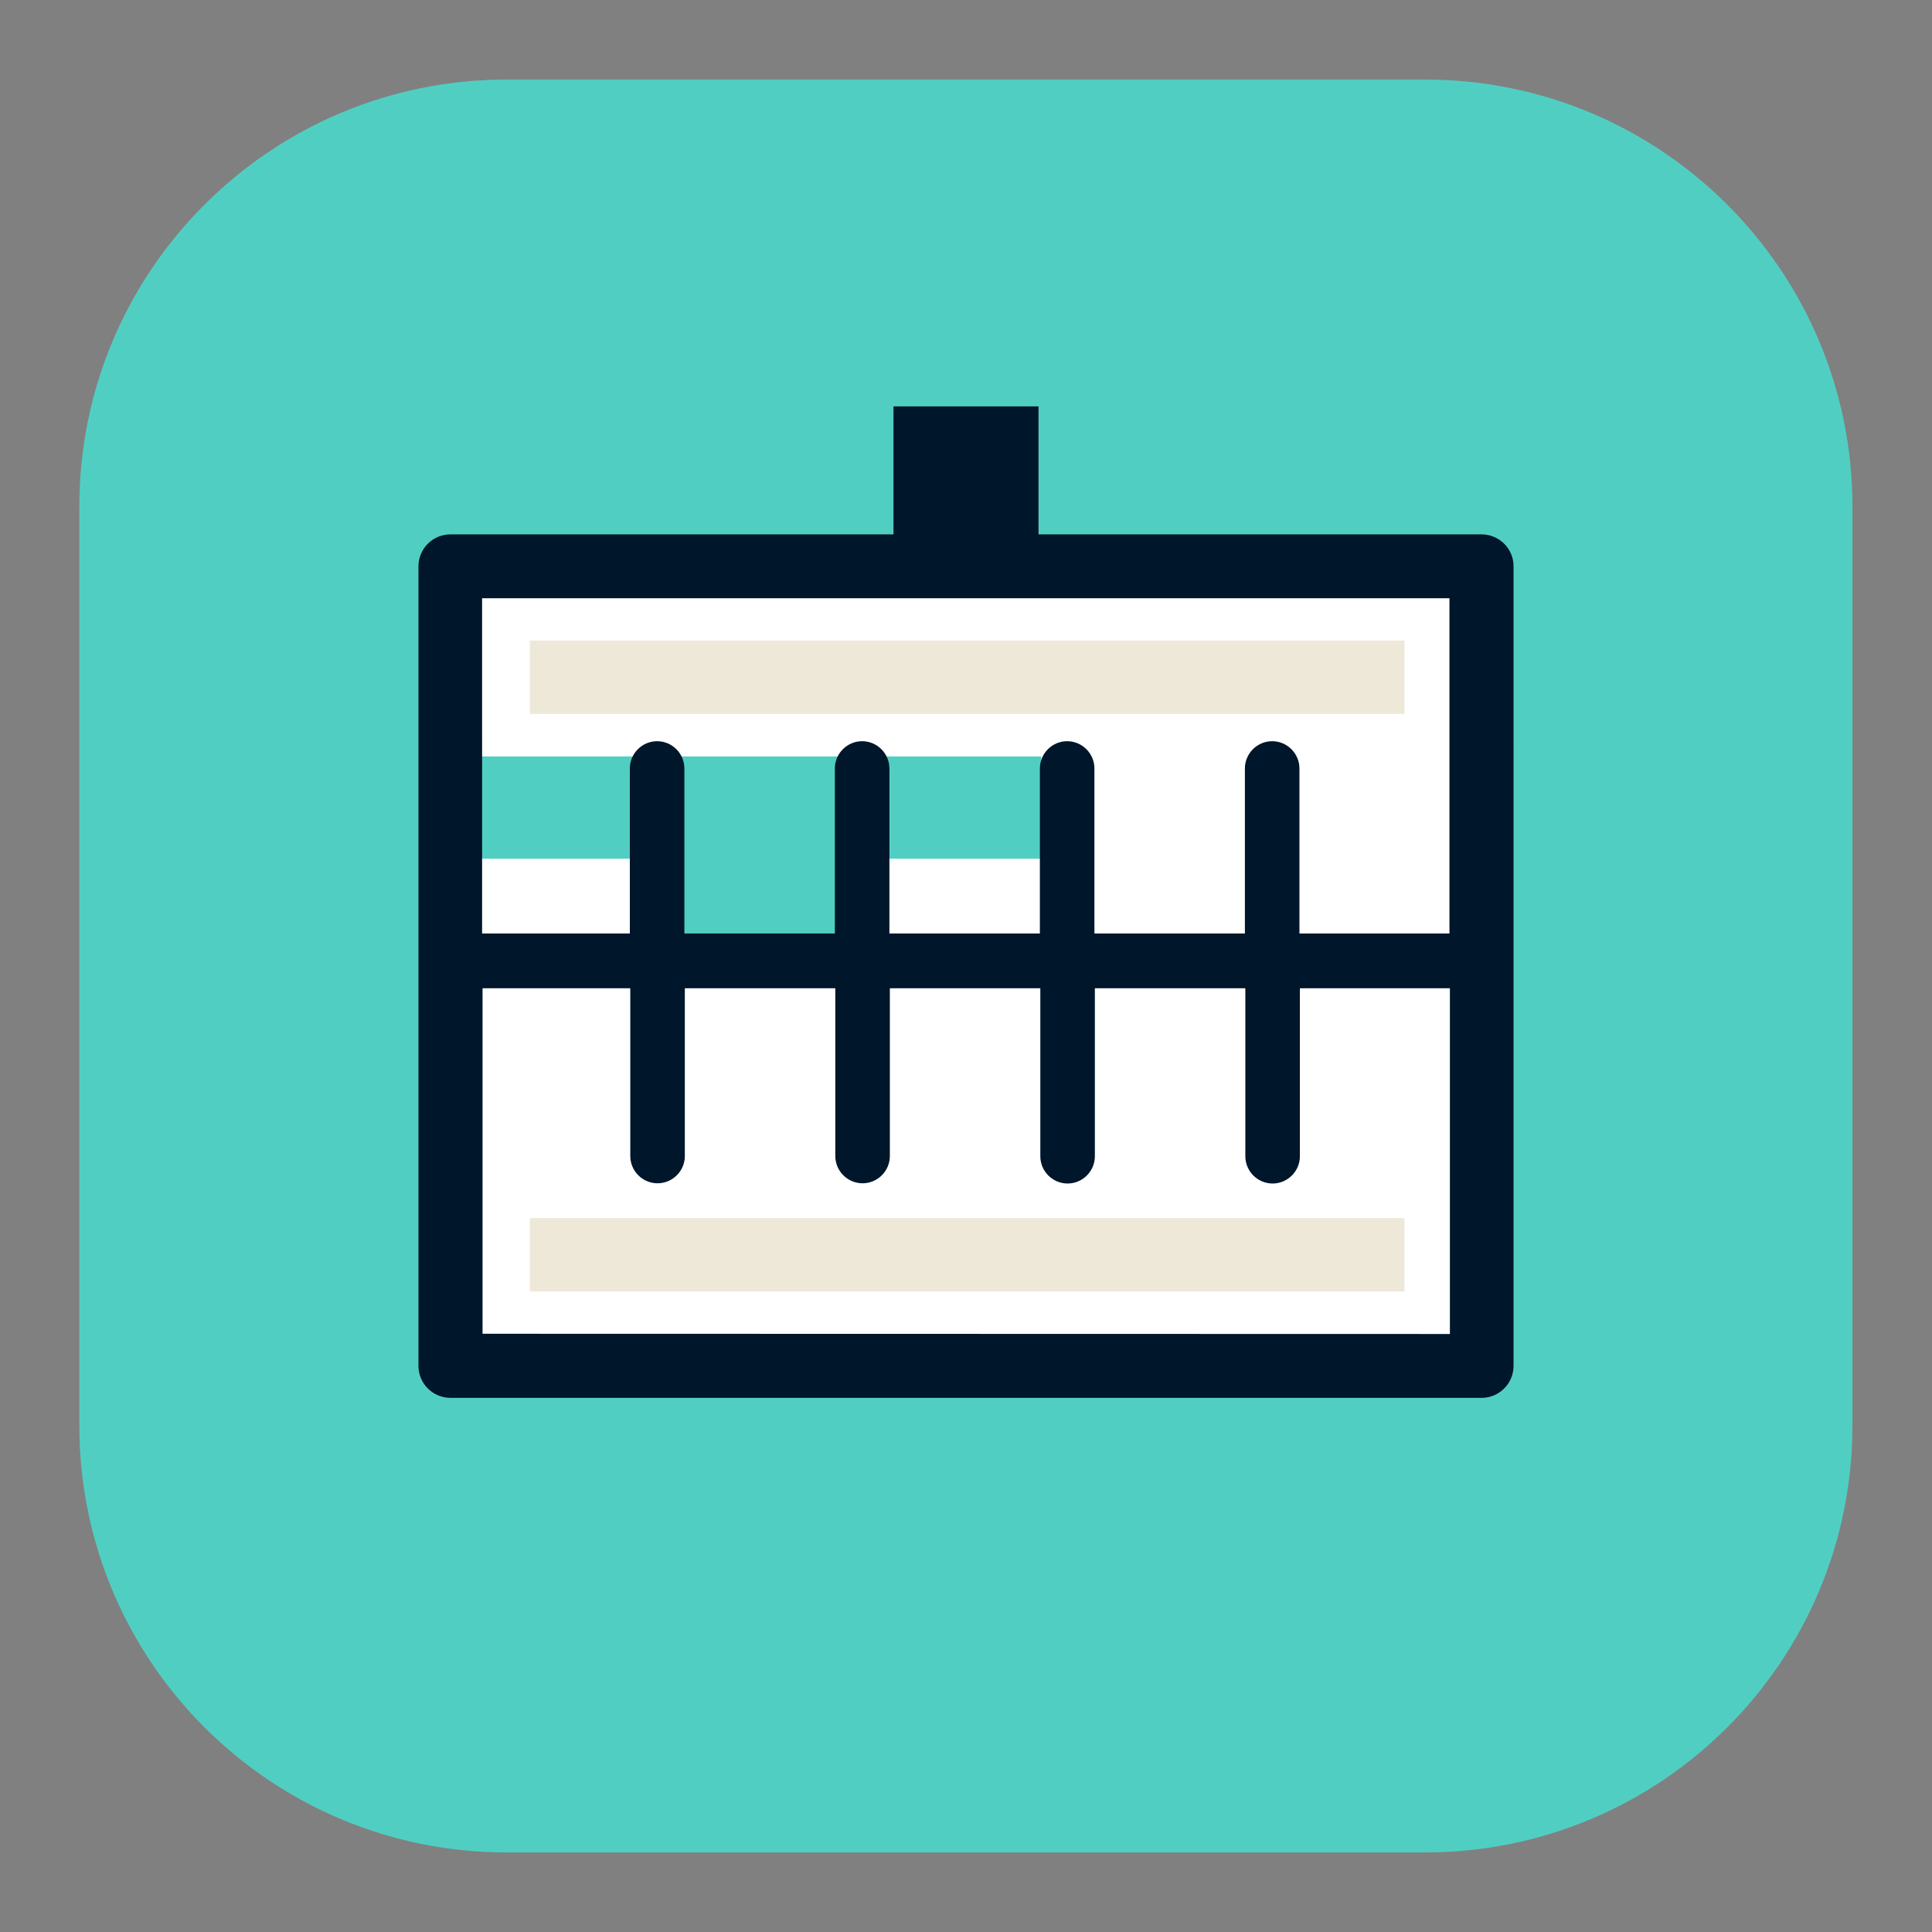
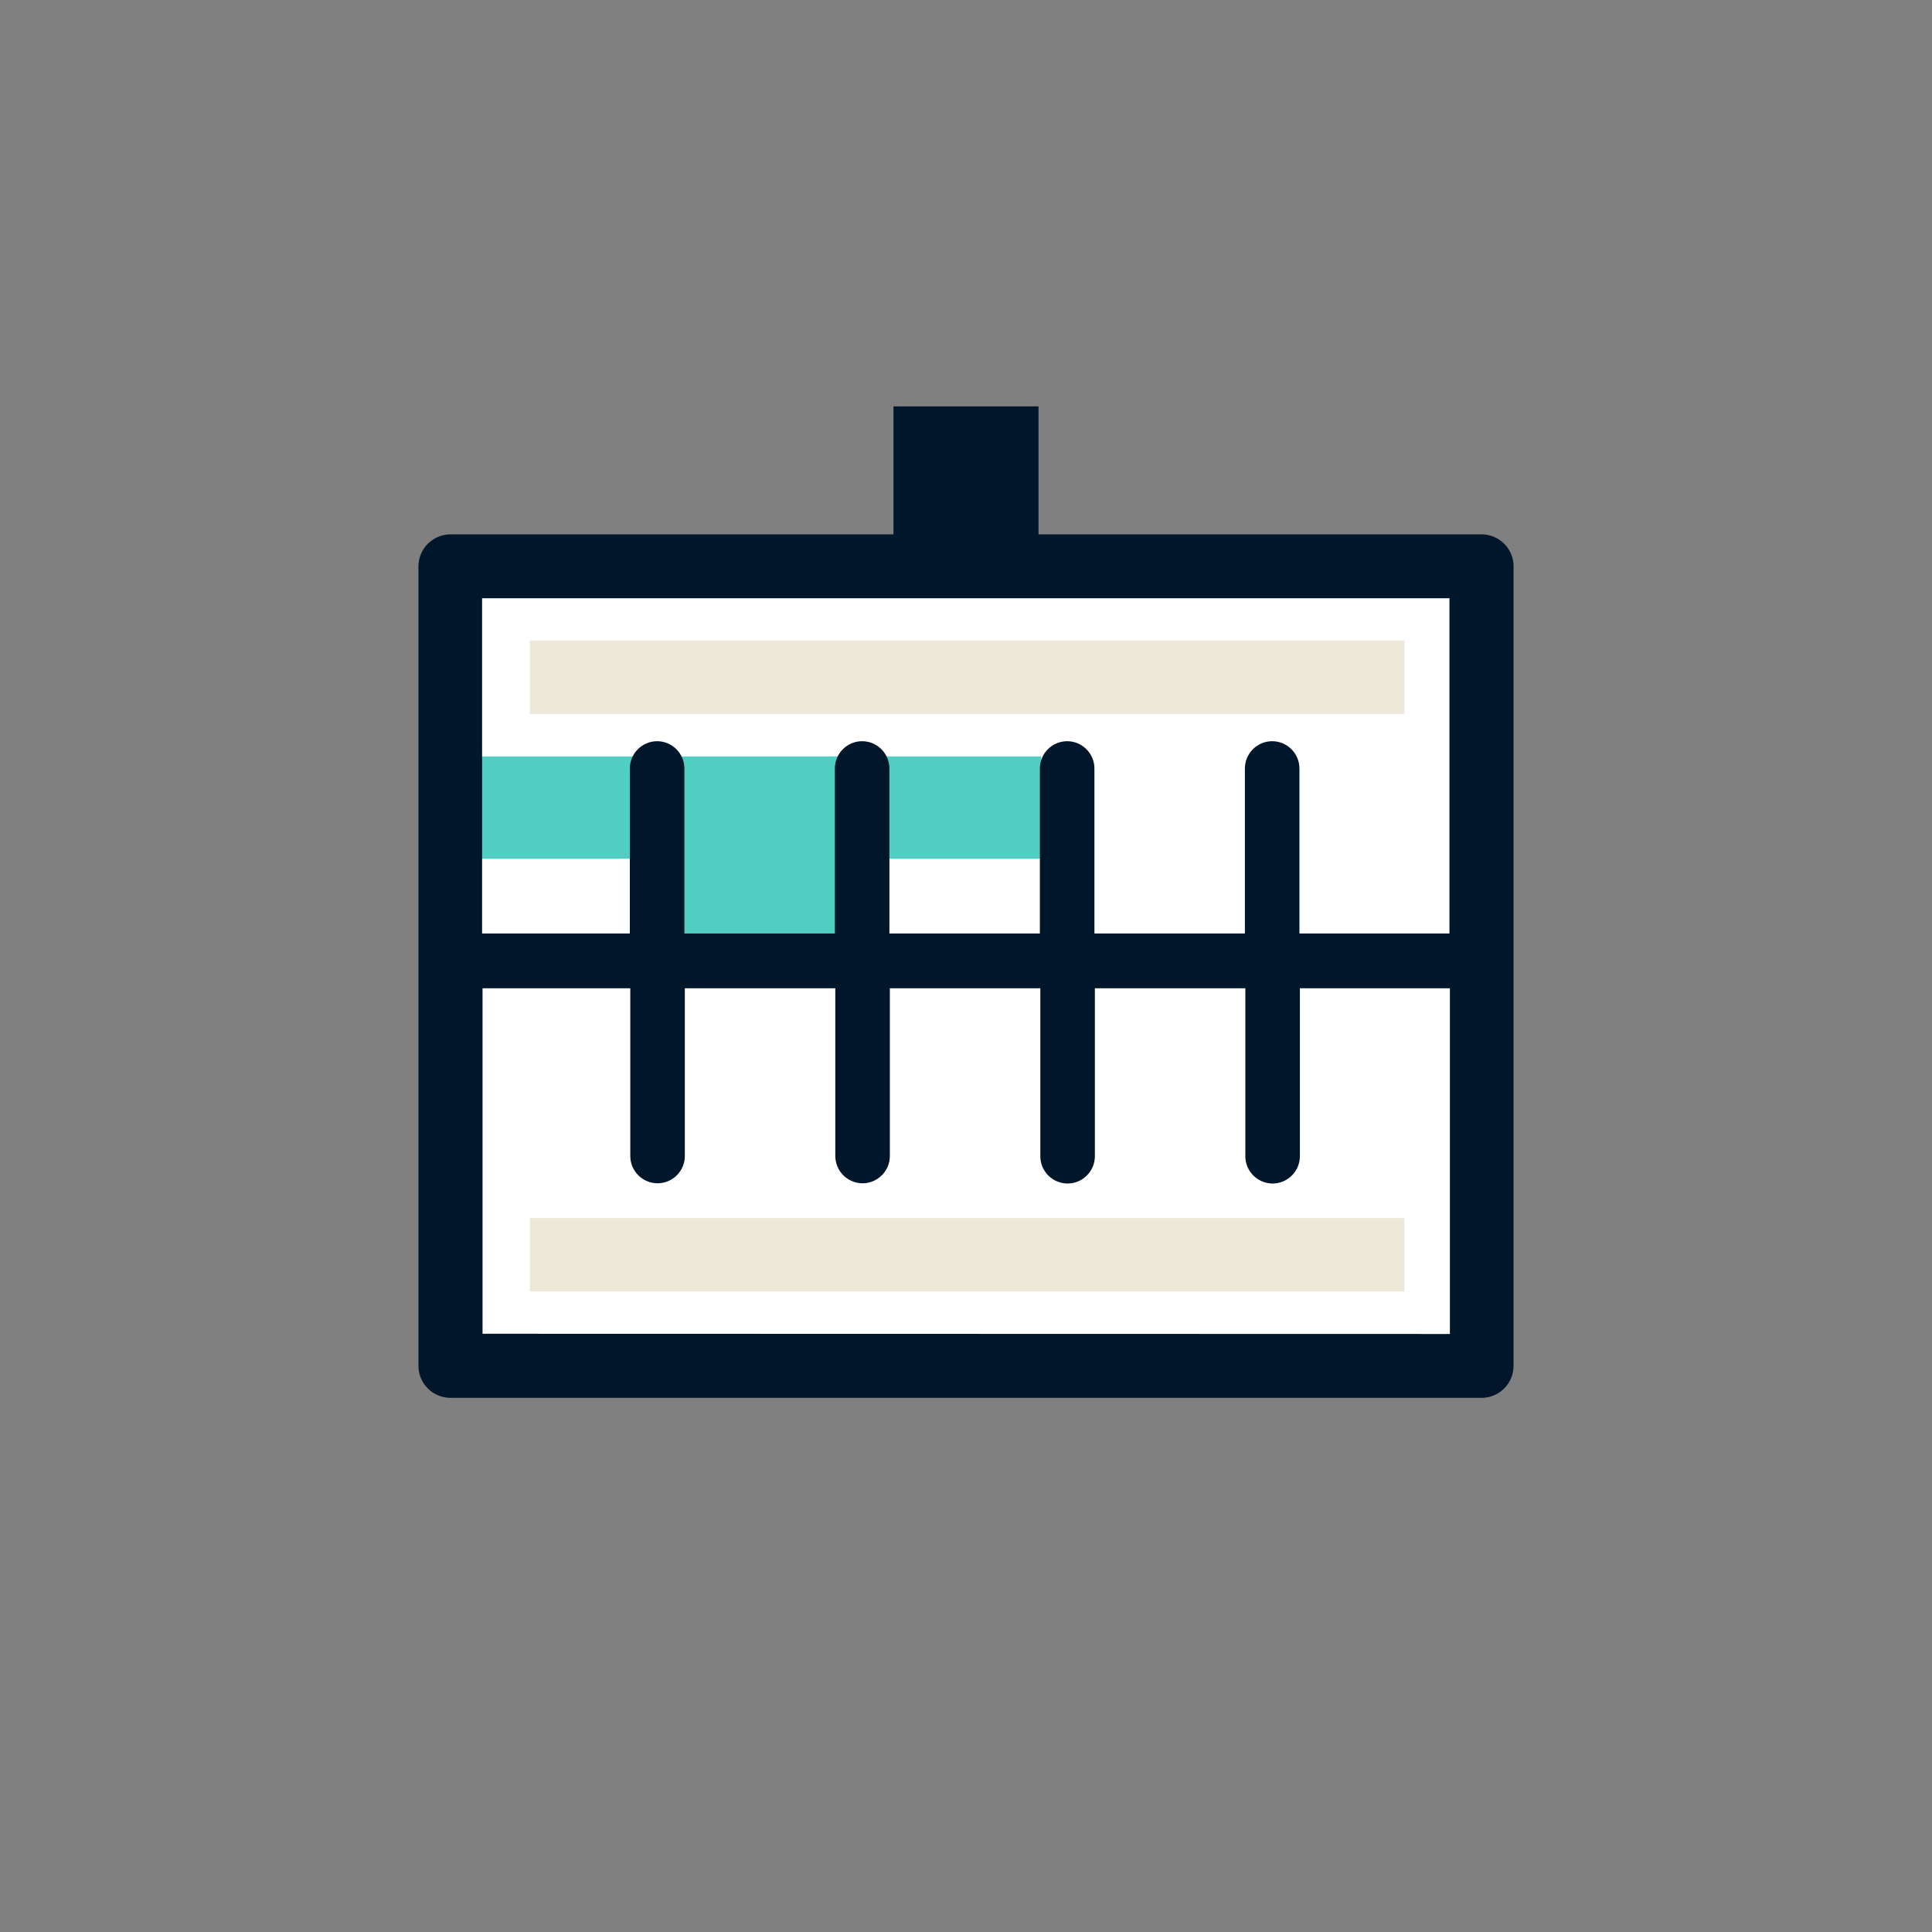
<svg xmlns="http://www.w3.org/2000/svg" xml:space="preserve" id="Layer_1" x="0" y="0" style="enable-background:new 0 0 85 85" version="1.1" viewBox="0 0 85 85">
  <rect x="0" y="0" width="85" height="85" fill="#808080" stroke="none" />
  <style>.st0{fill:#51cec2}.st2{fill:#eae0c4}</style>
-   <path d="M62.7 3.5H22.29c-10.38 0-18.8 8.41-18.8 18.79v40.42c0 10.38 8.42 18.79 18.8 18.79H62.7c10.38 0 18.8-8.41 18.8-18.79V22.29c0-10.38-8.42-18.79-18.8-18.79z" class="st0" />
  <path d="M19.61 24.77h45.46v35.26H19.61z" style="fill:#fff" />
-   <path d="M46.07 33.84v16.89c0 .15.12.28.28.28h.25c.15 0 .28-.12.28-.28V33.84a.28.28 0 0 0-.28-.28h-.25c-.16 0-.28.12-.28.28z" class="st2" />
  <path d="M46.47 51.14c-.3 0-.54-.24-.54-.54V33.96c0-.3.24-.54.54-.54s.54.24.54.54V50.6c0 .3-.24.54-.54.54zm0-17.44c-.14 0-.26.11-.26.26V50.6c0 .14.11.26.26.26.14 0 .26-.11.26-.26V33.96c-.01-.14-.12-.26-.26-.26z" class="st2" />
  <path d="M23.31 28.18h38.48v3.23H23.31zm0 25.41h38.48v3.23H23.31z" style="fill:#eee8d9" />
  <path d="M45.81 33.28H20.94v4.5h9.07v4.5h6.85v-4.5h8.95z" class="st0" />
  <path d="M65.18 23.51H45.69v-5.63h-6.38v5.63H19.82c-.78 0-1.41.63-1.41 1.41v35.17c0 .78.63 1.41 1.41 1.41h45.36c.78 0 1.41-.63 1.41-1.41V24.91c0-.77-.63-1.4-1.41-1.4zm-1.41 2.81v14.75h-6.6v-7.26c0-.66-.54-1.2-1.2-1.2s-1.2.54-1.2 1.2v7.26h-6.62v-7.26c0-.66-.54-1.2-1.2-1.2s-1.2.54-1.2 1.2v7.26h-6.62v-7.26c0-.66-.54-1.2-1.2-1.2s-1.2.54-1.2 1.2v7.26h-6.62v-7.26c0-.66-.54-1.2-1.2-1.2s-1.2.54-1.2 1.2v7.26h-6.5V26.32h42.56zM21.23 58.68v-15.2h6.5v7.38c0 .66.54 1.2 1.2 1.2s1.2-.54 1.2-1.2v-7.38h6.62v7.38c0 .66.54 1.2 1.2 1.2s1.2-.54 1.2-1.2v-7.38h6.62v7.39c0 .66.54 1.2 1.2 1.2s1.2-.54 1.2-1.2v-7.39h6.62v7.39c0 .66.54 1.2 1.2 1.2s1.2-.54 1.2-1.2v-7.39h6.6v15.21l-42.56-.01z" style="fill:#00162a" />
</svg>